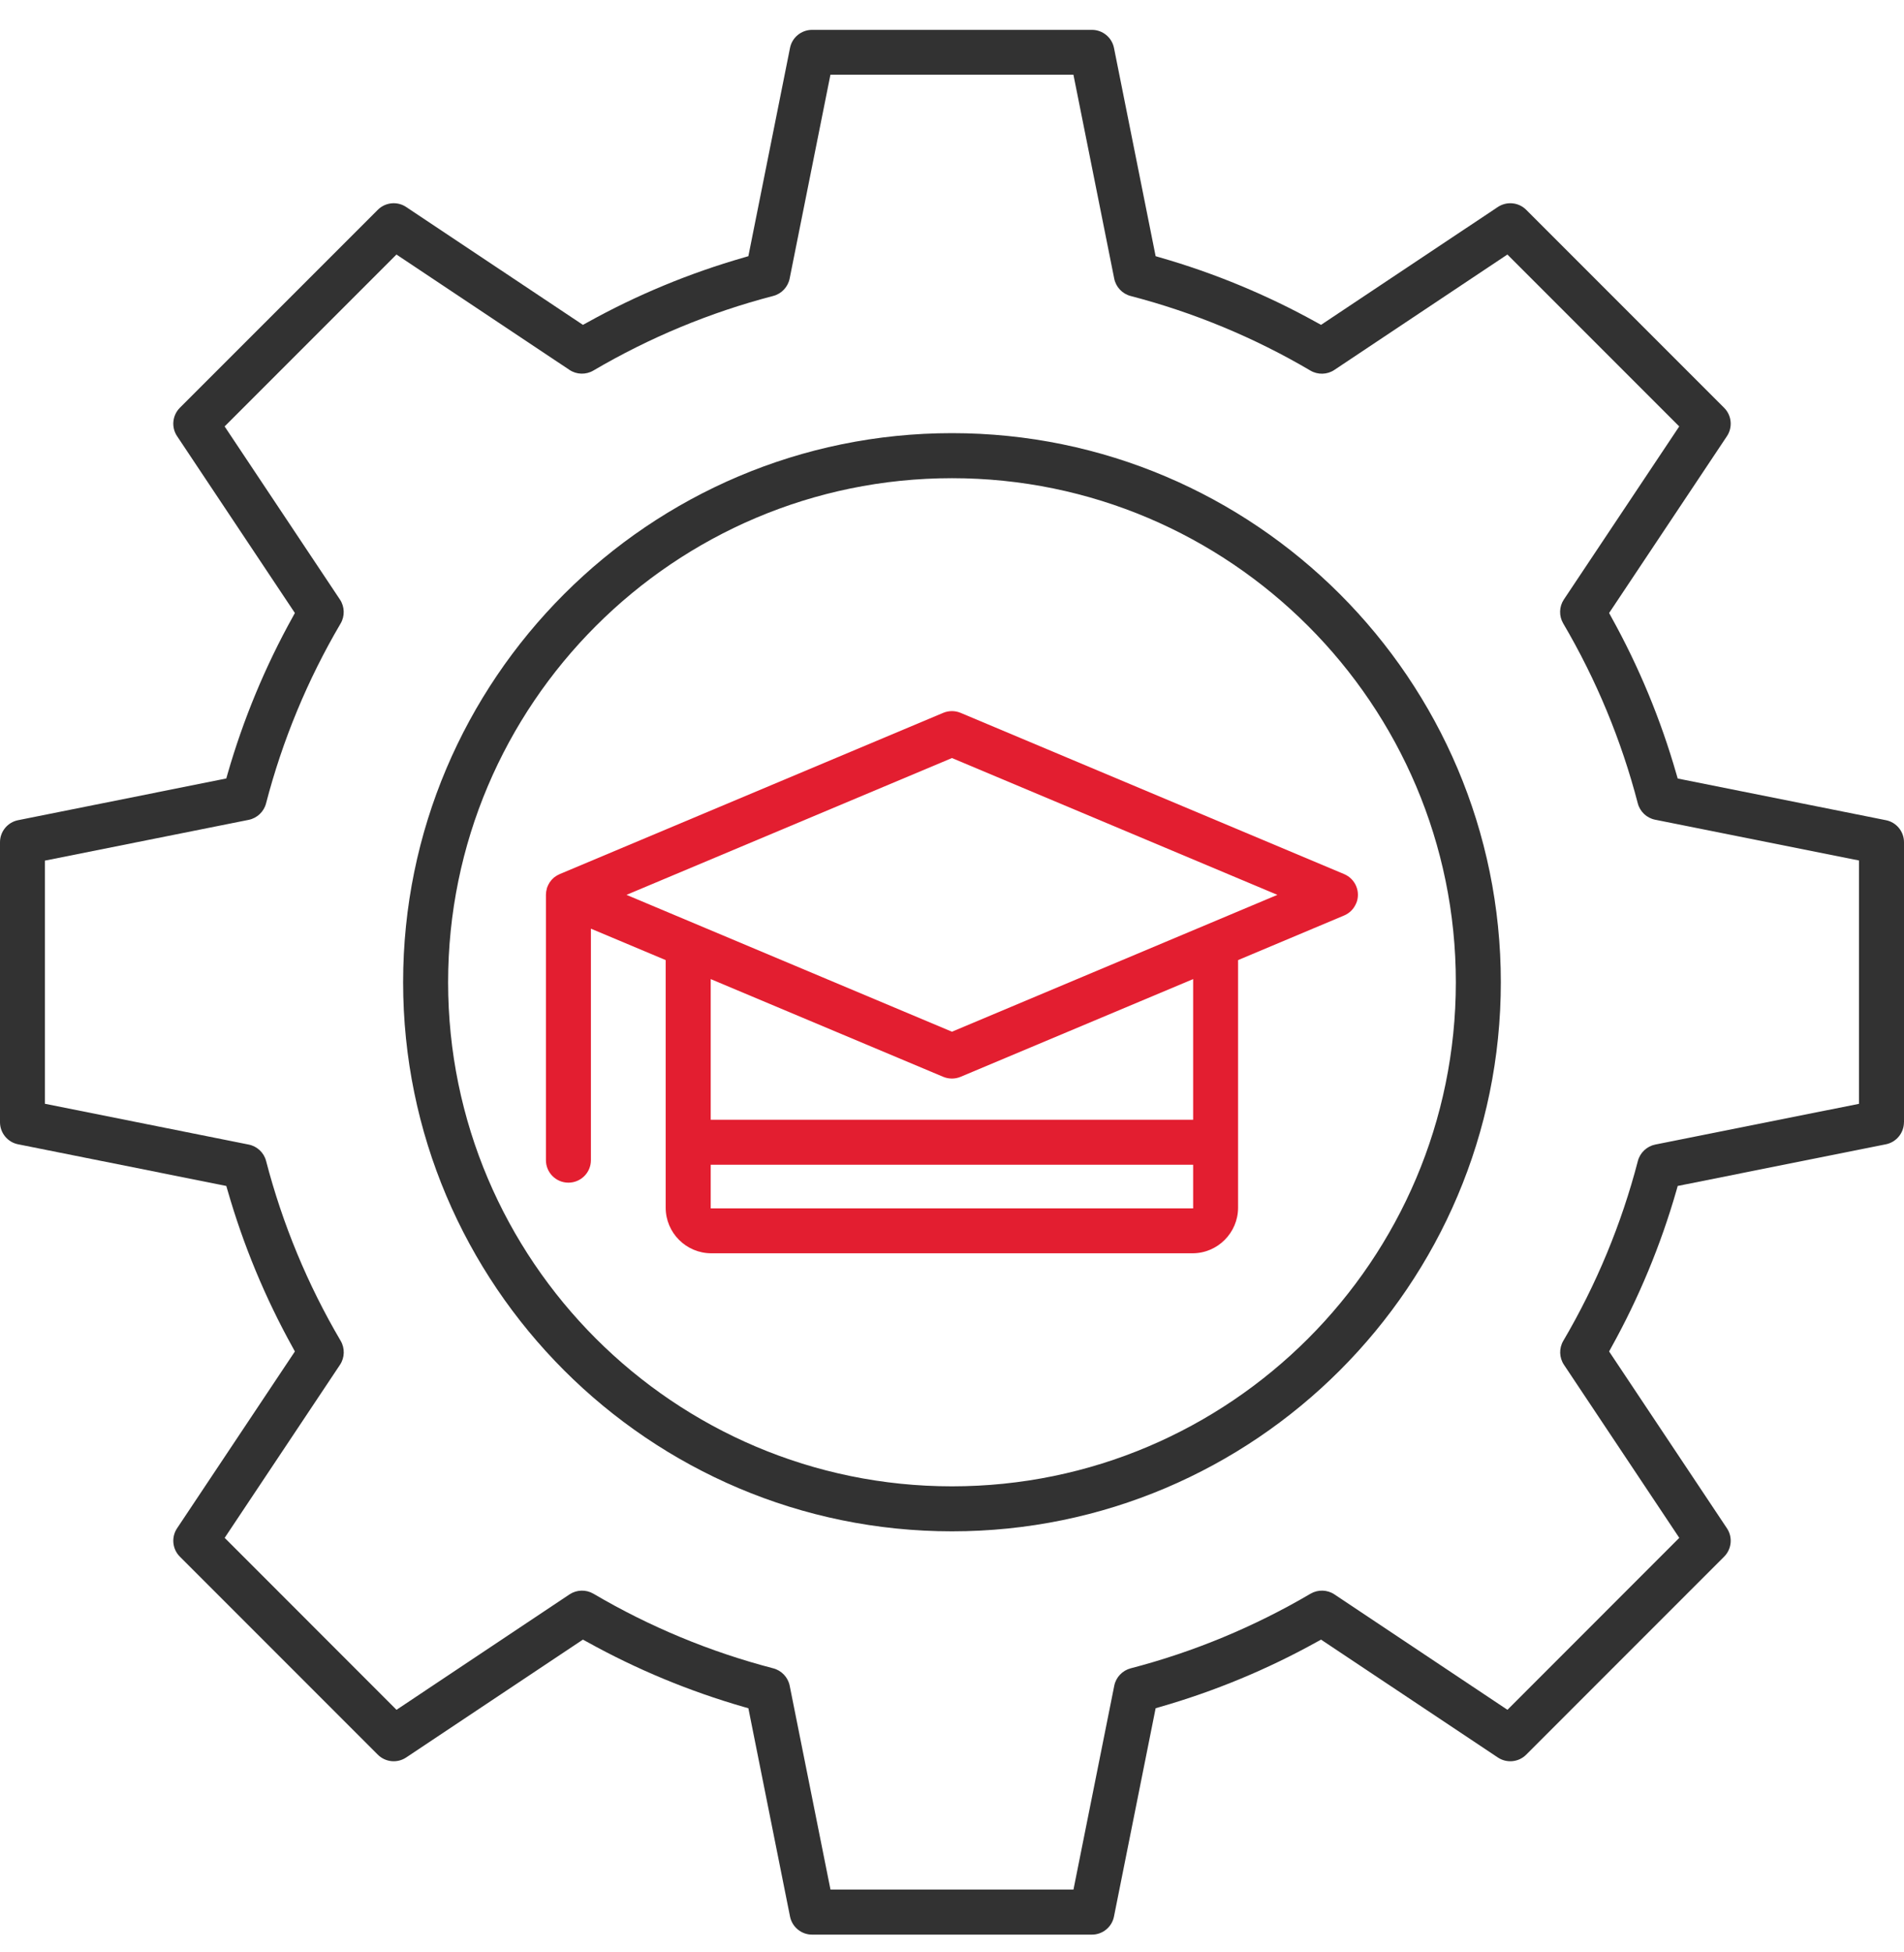
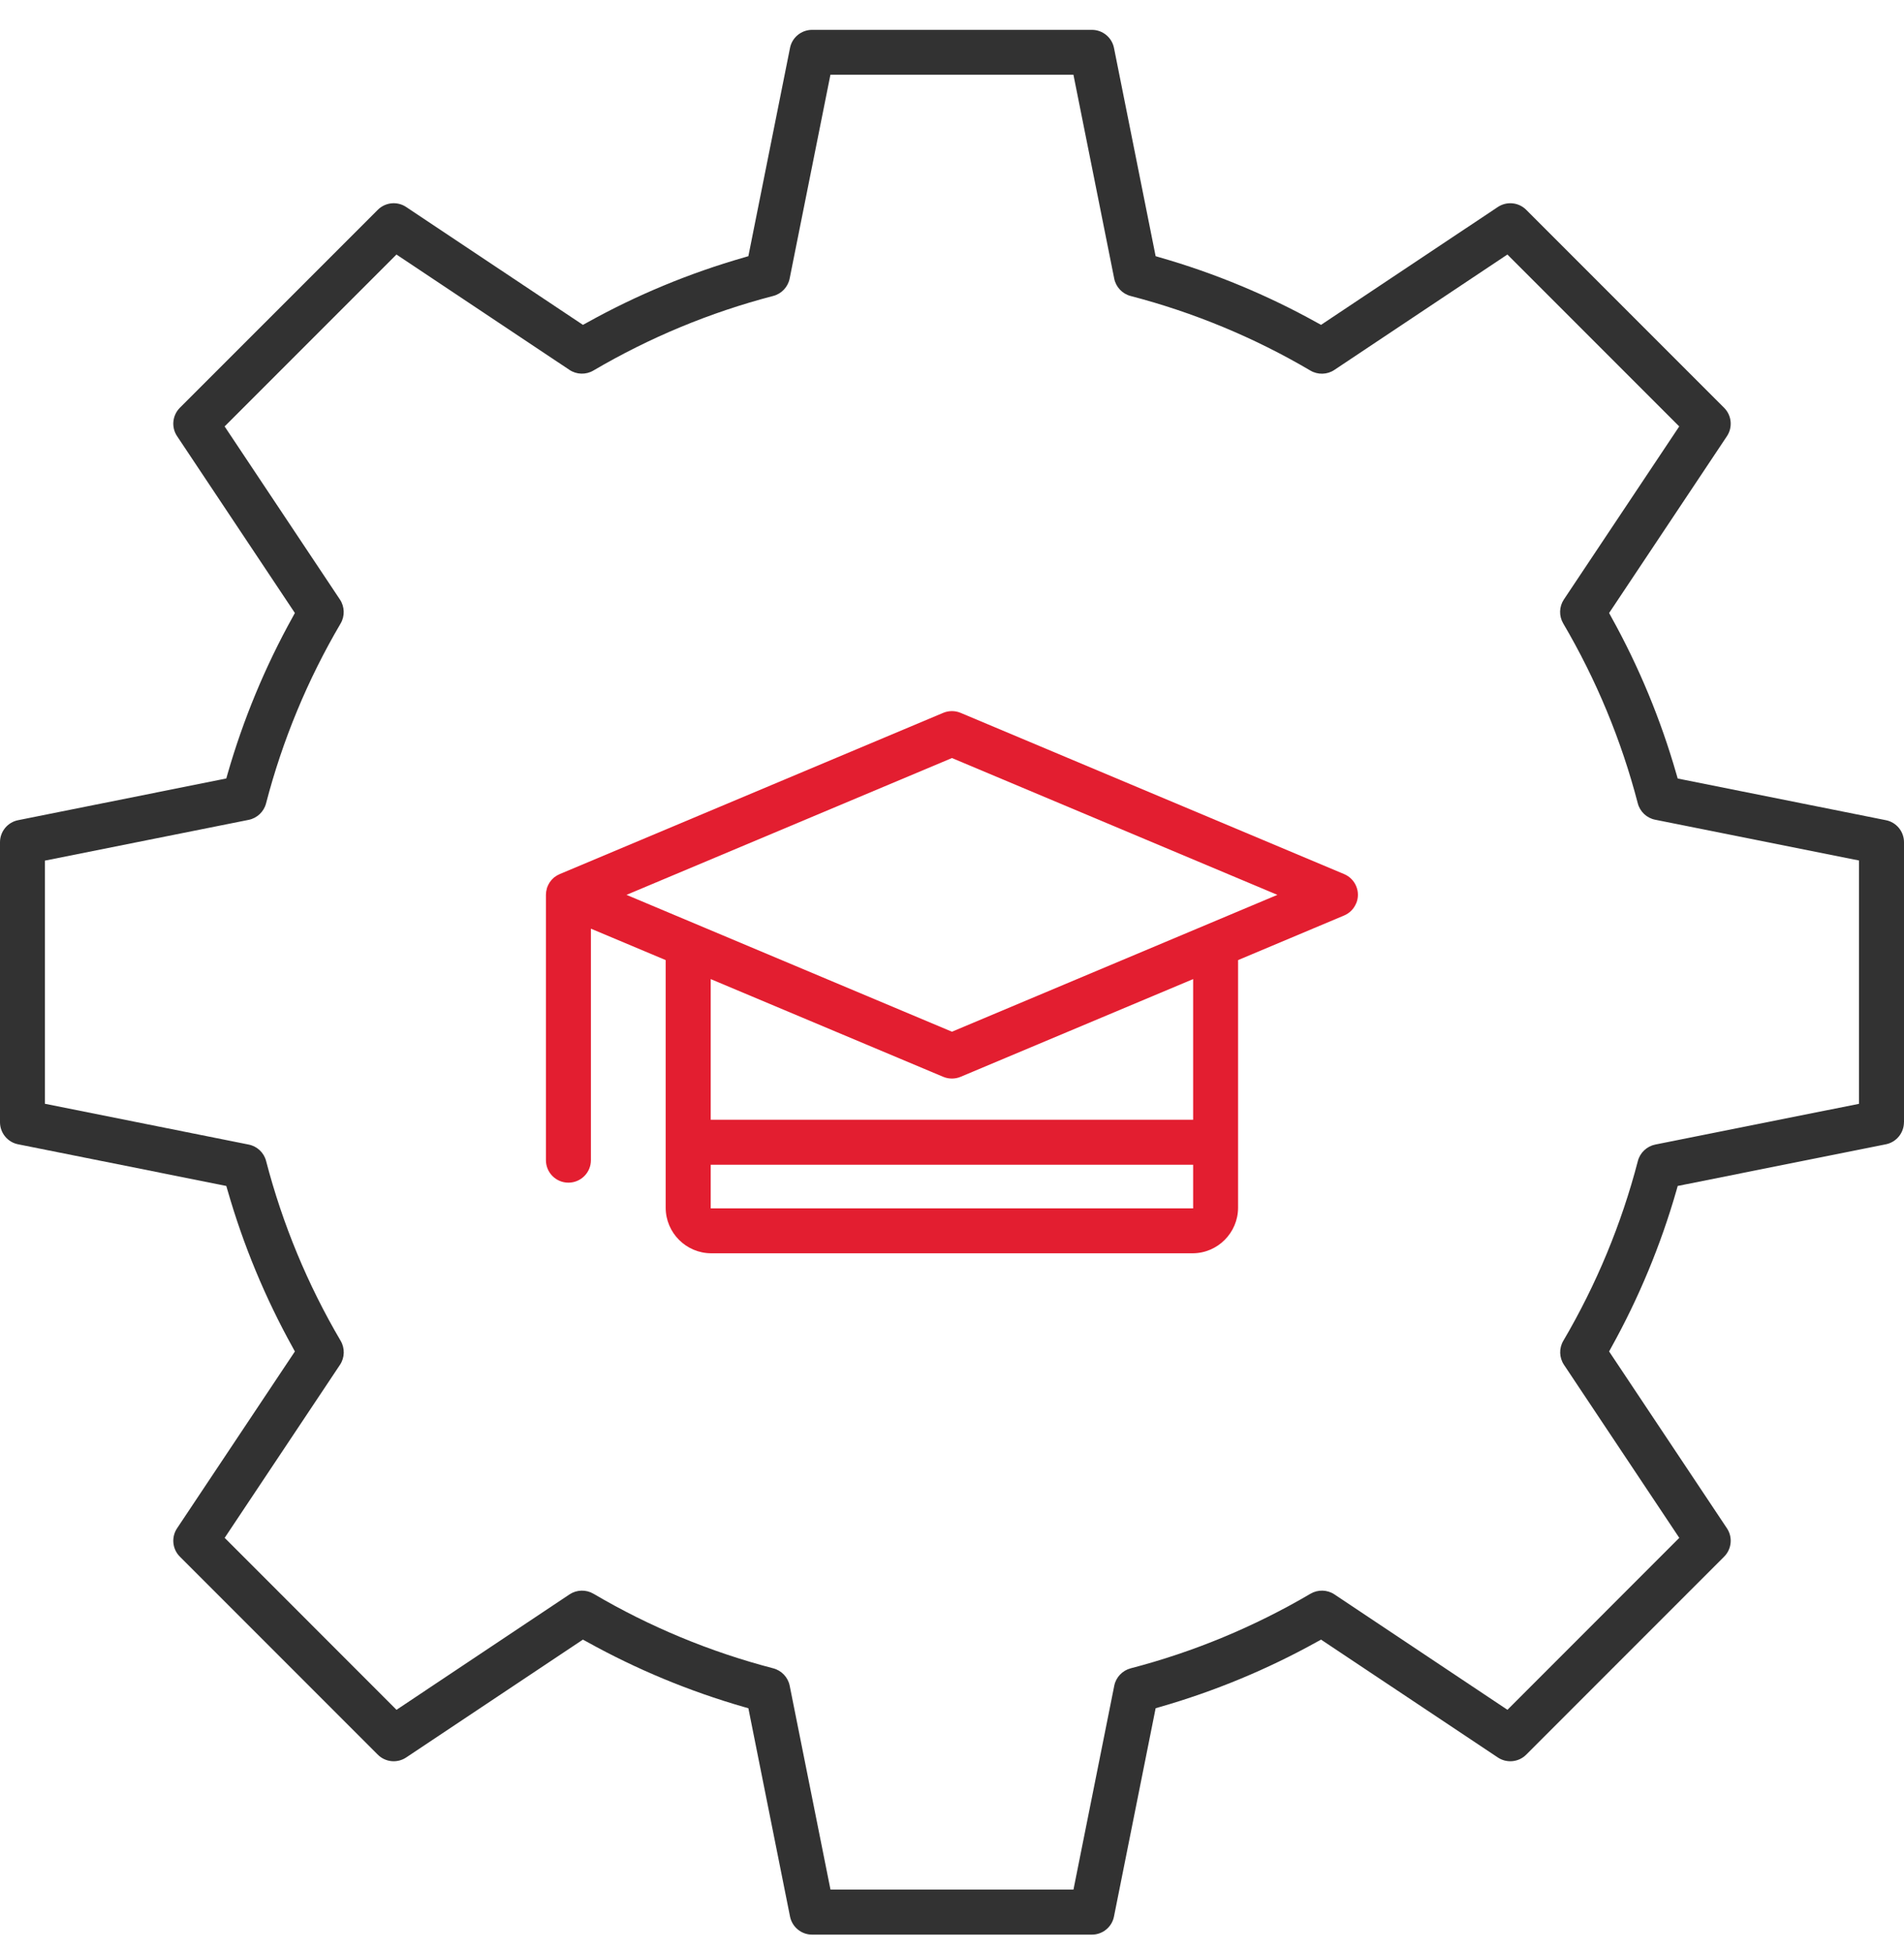
<svg xmlns="http://www.w3.org/2000/svg" width="40" height="41" viewBox="0 0 40 41" fill="none">
  <path d="M28.492 18.97C28.54 18.854 28.54 18.725 28.491 18.609C28.443 18.494 28.353 18.405 28.238 18.356L20.181 14.97C20.065 14.921 19.932 14.921 19.815 14.97L11.761 18.355C11.741 18.364 11.722 18.373 11.703 18.384L11.692 18.391C11.674 18.402 11.657 18.413 11.642 18.425L11.636 18.43C11.622 18.442 11.609 18.455 11.596 18.469L11.585 18.481C11.572 18.496 11.559 18.513 11.548 18.529C11.537 18.548 11.527 18.565 11.518 18.582L11.512 18.595C11.504 18.611 11.498 18.628 11.492 18.644L11.49 18.652C11.485 18.672 11.48 18.692 11.477 18.711L11.474 18.724C11.471 18.749 11.47 18.77 11.469 18.791V24.364C11.469 24.625 11.681 24.836 11.941 24.836C12.202 24.836 12.414 24.625 12.414 24.364V19.502L13.985 20.162V25.362C13.985 25.889 14.415 26.318 14.942 26.319H25.053C25.58 26.319 26.009 25.889 26.01 25.362V20.162L28.236 19.226C28.353 19.177 28.443 19.086 28.491 18.969L28.492 18.97ZM25.066 25.376H14.931V24.46H25.066V25.376ZM25.066 23.515H14.931V20.561L19.815 22.613C19.932 22.662 20.065 22.662 20.181 22.613L25.066 20.561V23.515ZM19.999 21.666L13.162 18.792L19.999 15.919L26.836 18.792L19.999 21.666Z" fill="#E31E30" />
-   <path d="M20 9.096C13.641 9.096 8.469 14.269 8.469 20.627C8.469 26.985 13.641 32.158 20 32.158C26.358 32.158 31.53 26.985 31.53 20.627C31.53 14.269 26.358 9.096 20 9.096ZM20 31.213C14.162 31.213 9.414 26.465 9.414 20.628C9.414 14.791 14.162 10.042 20 10.042C25.837 10.042 30.585 14.791 30.585 20.628C30.585 26.465 25.837 31.213 20 31.213Z" fill="#323232" />
  <path d="M40 23.567V17.687C40 17.462 39.84 17.267 39.62 17.224L35.246 16.349L35.219 16.257C34.89 15.11 34.43 14 33.851 12.958L33.805 12.873L36.28 9.16C36.405 8.973 36.38 8.722 36.221 8.564L32.063 4.406C31.905 4.247 31.654 4.223 31.467 4.347L27.753 6.822L27.669 6.776C26.627 6.197 25.517 5.736 24.37 5.407L24.278 5.38L23.403 1.006C23.359 0.787 23.165 0.627 22.94 0.627H17.06C16.835 0.627 16.64 0.787 16.597 1.006L15.722 5.38L15.63 5.407C14.483 5.736 13.373 6.196 12.331 6.776L12.246 6.822L8.533 4.347C8.346 4.222 8.096 4.247 7.937 4.406L3.779 8.563C3.62 8.722 3.595 8.973 3.72 9.159L6.195 12.873L6.149 12.957C5.57 13.999 5.109 15.11 4.78 16.256L4.754 16.348L0.38 17.224C0.159 17.268 0 17.462 0 17.687V23.567C0 23.791 0.16 23.987 0.38 24.03L4.754 24.905L4.781 24.997C5.11 26.143 5.57 27.253 6.149 28.296L6.195 28.381L3.72 32.094C3.595 32.281 3.62 32.532 3.779 32.69L7.937 36.848C8.096 37.007 8.346 37.032 8.533 36.907L12.246 34.432L12.331 34.478C13.374 35.057 14.483 35.517 15.63 35.847L15.722 35.873L16.597 40.247C16.641 40.467 16.835 40.627 17.06 40.627H22.94C23.165 40.627 23.36 40.467 23.403 40.247L24.278 35.873L24.37 35.846C25.517 35.517 26.626 35.057 27.669 34.478L27.753 34.432L31.467 36.907C31.654 37.032 31.905 37.007 32.063 36.848L36.221 32.69C36.38 32.531 36.405 32.281 36.28 32.094L33.805 28.381L33.851 28.296C34.43 27.254 34.891 26.143 35.22 24.997L35.246 24.905L39.62 24.03C39.839 23.986 39.999 23.791 39.999 23.567H40ZM39.055 23.18L34.773 24.036C34.597 24.072 34.454 24.207 34.409 24.381C34.064 25.706 33.536 26.978 32.842 28.158C32.75 28.314 32.756 28.51 32.856 28.66L35.279 32.295L31.669 35.906L28.034 33.482C27.884 33.382 27.687 33.377 27.532 33.468C26.351 34.162 25.08 34.69 23.753 35.035C23.579 35.081 23.444 35.223 23.409 35.399L22.552 39.681H17.447L16.59 35.399C16.554 35.223 16.419 35.08 16.245 35.035C14.919 34.69 13.648 34.163 12.467 33.468C12.312 33.377 12.115 33.382 11.965 33.482L8.33 35.906L4.72 32.295L7.143 28.66C7.243 28.51 7.248 28.313 7.157 28.158C6.462 26.977 5.935 25.706 5.59 24.38C5.545 24.206 5.402 24.071 5.225 24.036L0.943 23.179V18.073L5.224 17.217C5.401 17.181 5.544 17.046 5.589 16.872C5.934 15.546 6.461 14.274 7.156 13.093C7.247 12.938 7.242 12.741 7.142 12.591L4.719 8.955L8.329 5.345L11.964 7.768C12.113 7.868 12.31 7.873 12.465 7.782C13.646 7.088 14.917 6.56 16.244 6.215C16.418 6.17 16.553 6.027 16.589 5.851L17.446 1.569H22.551L23.408 5.851C23.443 6.028 23.579 6.171 23.753 6.216C25.079 6.561 26.35 7.088 27.531 7.783C27.686 7.874 27.883 7.869 28.032 7.769L31.668 5.345L35.278 8.955L32.854 12.59C32.754 12.74 32.749 12.936 32.84 13.091C33.535 14.273 34.062 15.544 34.407 16.869C34.452 17.044 34.595 17.179 34.772 17.214L39.054 18.07V23.176L39.055 23.18Z" fill="#323232" />
</svg>